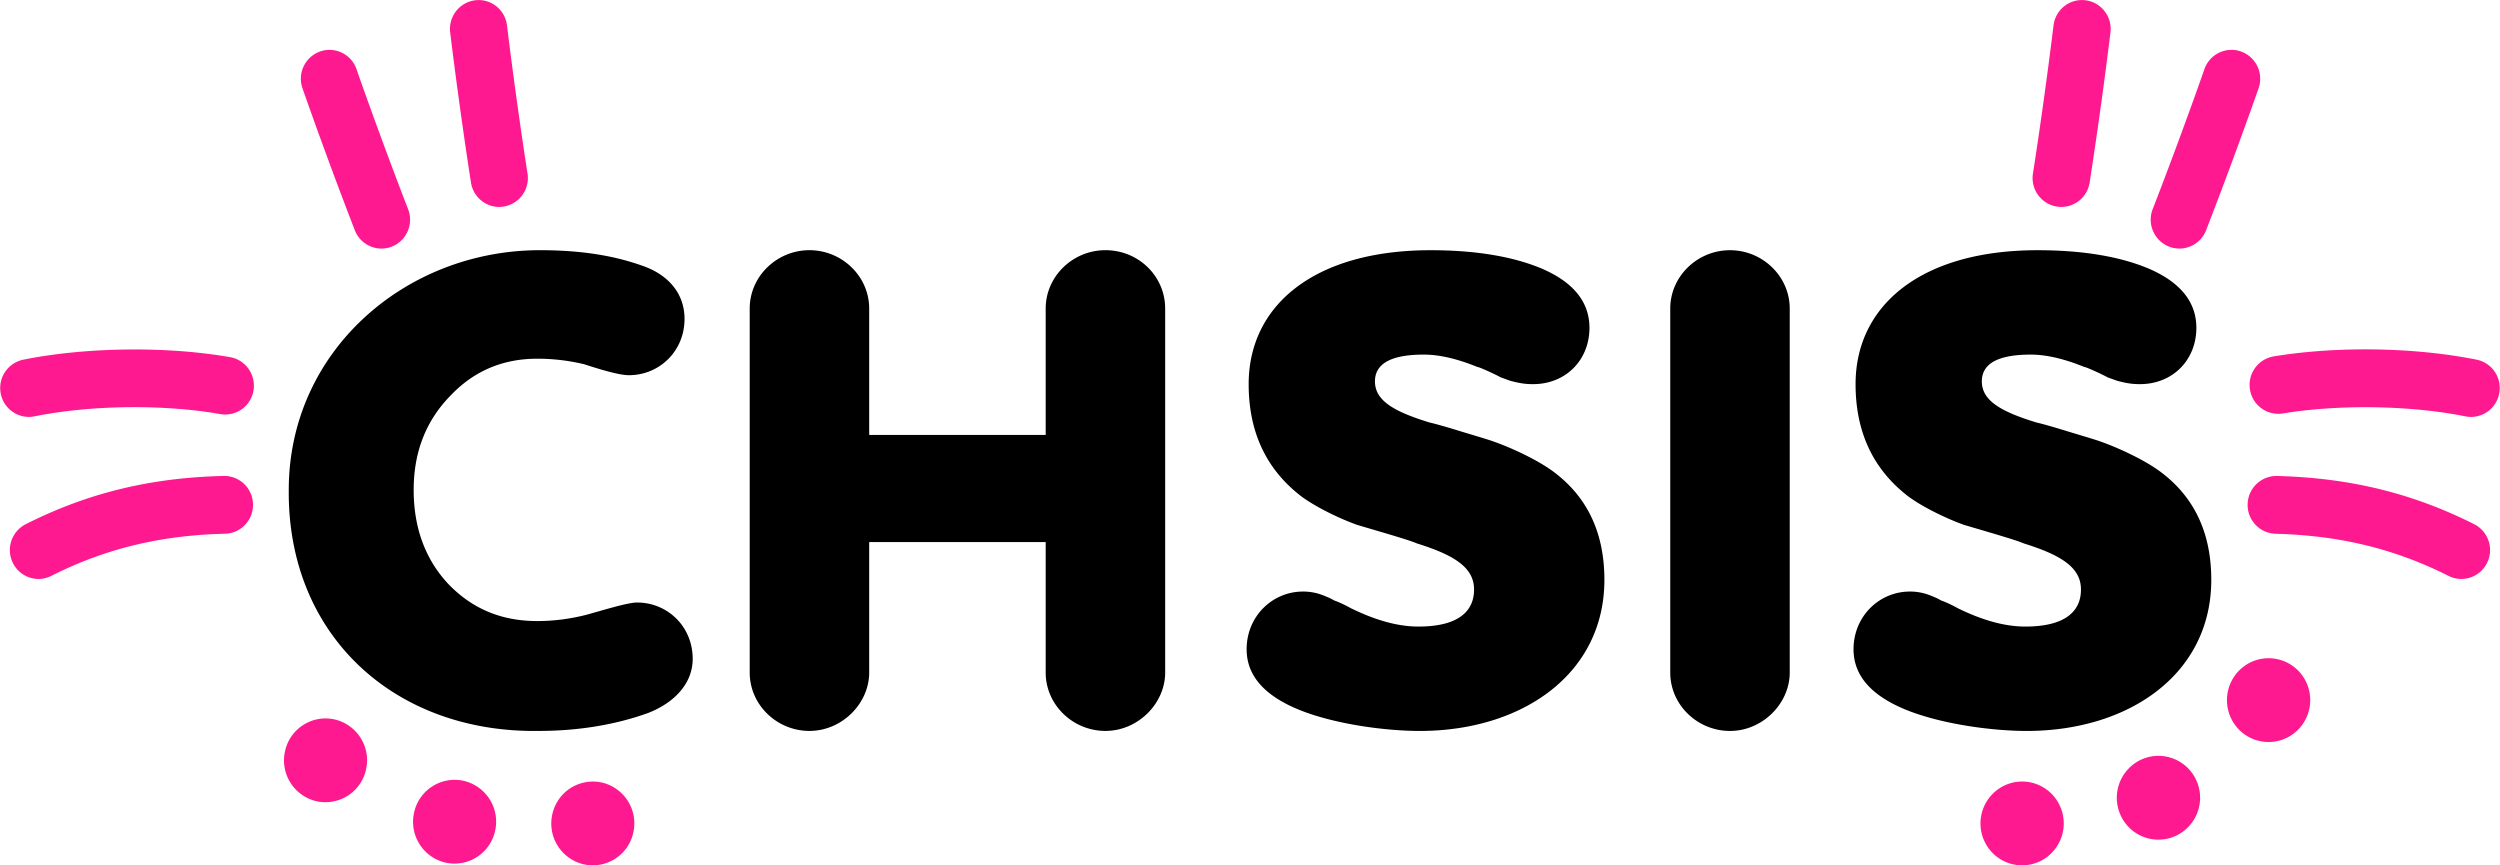
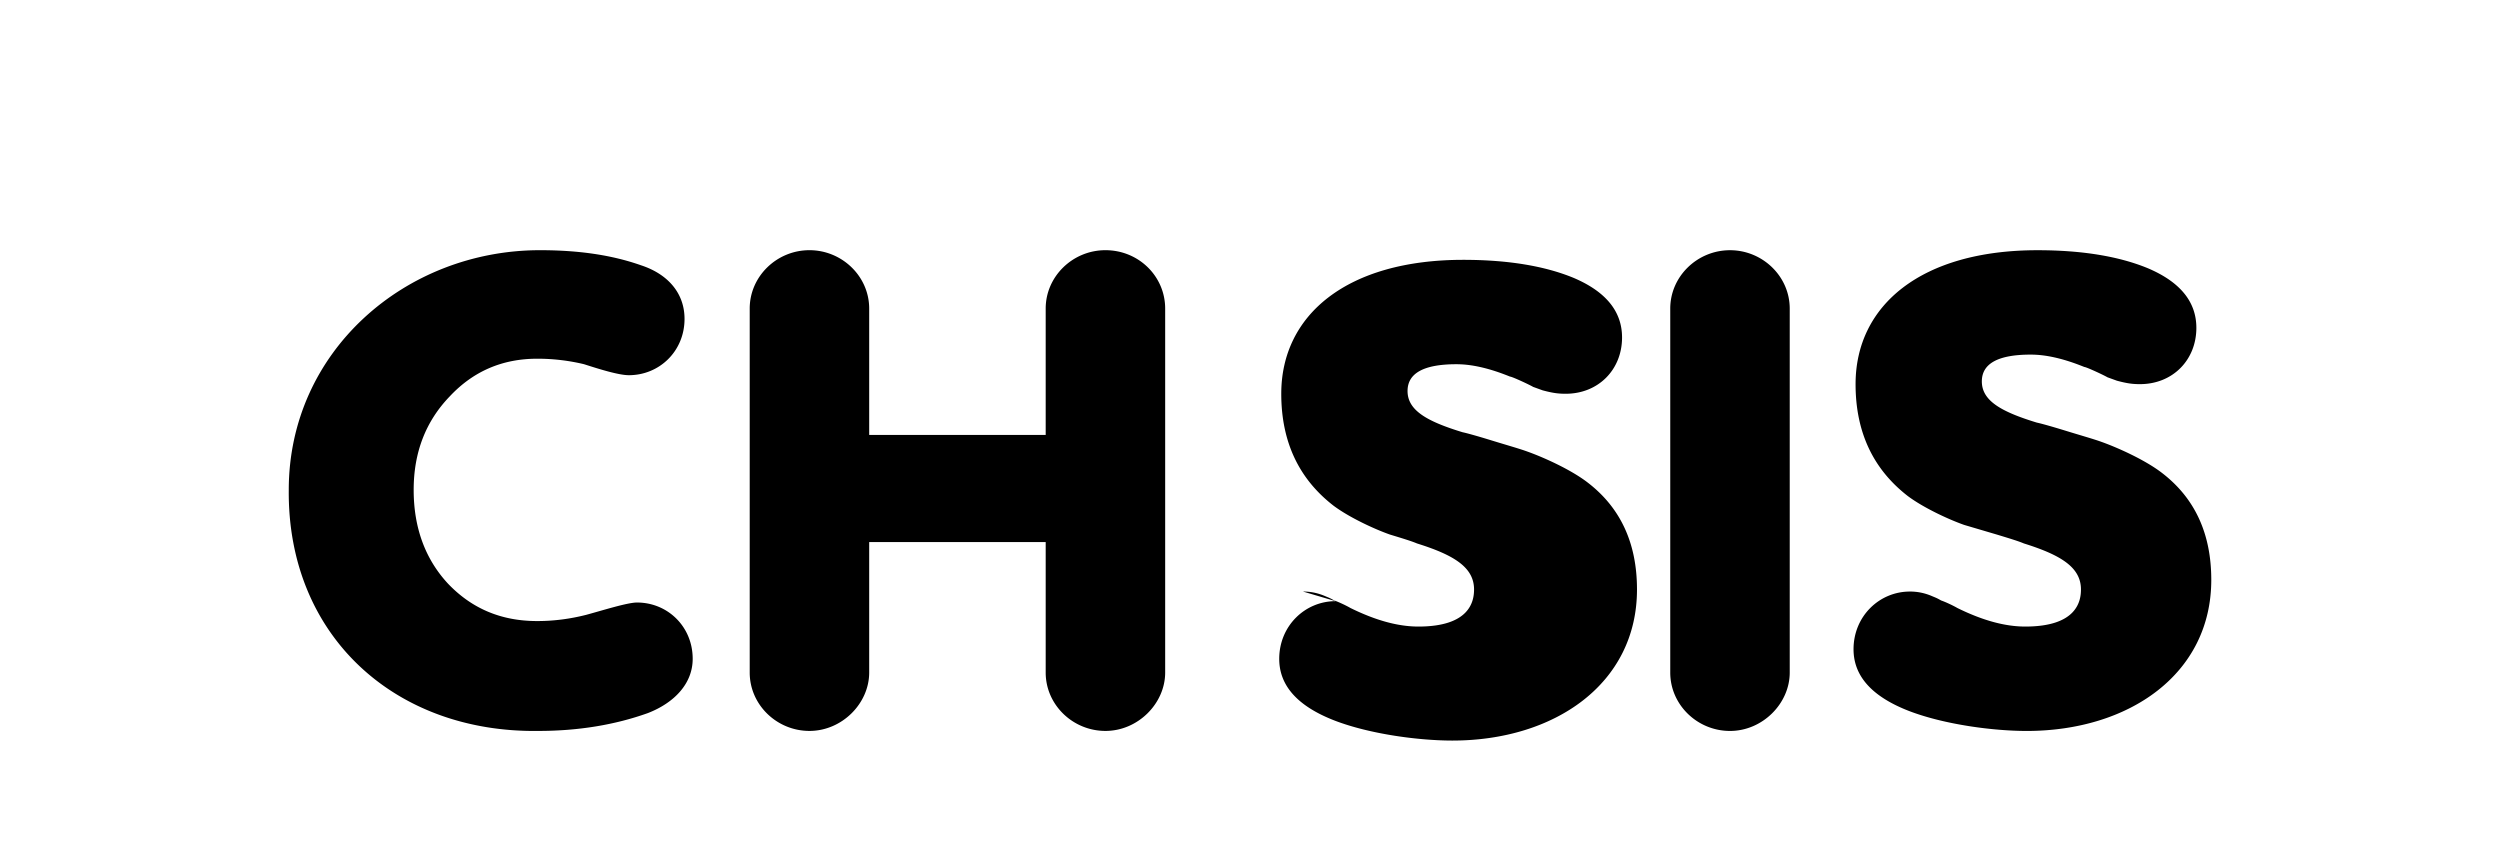
<svg xmlns="http://www.w3.org/2000/svg" width="130" height="45" viewBox="0 0 130 45">
  <g>
    <g>
-       <path d="M67.755 30.76c.389 0 .742.072 1.095.214.247.107.282.107.53.25.21.072.6.25.846.393 1.307.643 2.472.964 3.53.964 2.648 0 2.895-1.285 2.895-1.928 0-1.143-1.024-1.786-2.965-2.393-.247-.107-.706-.25-1.412-.464l-1.695-.5c-.812-.286-2.118-.893-2.93-1.5-1.8-1.393-2.718-3.321-2.718-5.82 0-4.108 3.424-6.965 9.46-6.965 2.33 0 4.237.322 5.72.929 1.694.714 2.541 1.75 2.541 3.107 0 1.678-1.235 2.928-2.93 2.928-.388 0-.67-.036-1.2-.178l-.494-.179c-.177-.107-1.094-.535-1.2-.535-1.06-.43-1.977-.644-2.79-.644-1.693 0-2.54.465-2.54 1.393 0 1 .988 1.572 2.859 2.143.176.036.706.178 1.518.429.812.25 1.447.428 1.835.57.812.287 2.26.93 3.142 1.608 1.73 1.321 2.577 3.178 2.577 5.57 0 4.894-4.271 7.857-9.602 7.857-1.694 0-4.236-.32-6.107-1.035-1.942-.75-2.895-1.821-2.895-3.214 0-1.714 1.342-3 2.93-3zm19.098-14.713c0-1.678 1.412-3.036 3.107-3.036 1.694 0 3.106 1.358 3.106 3.036v18.927c0 1.607-1.412 3.035-3.106 3.035-1.695 0-3.107-1.357-3.107-3.035zm12.46 14.713c.39 0 .742.072 1.095.214.247.107.282.107.53.25.211.072.6.25.847.393 1.306.643 2.47.964 3.53.964 2.648 0 2.895-1.285 2.895-1.928 0-1.143-1.024-1.786-2.966-2.393-.247-.107-.706-.25-1.412-.464l-1.694-.5c-.812-.286-2.118-.893-2.93-1.5-1.8-1.393-2.718-3.321-2.718-5.82 0-4.108 3.424-6.965 9.46-6.965 2.33 0 4.237.322 5.72.929 1.694.714 2.541 1.75 2.541 3.107 0 1.678-1.236 2.928-2.93 2.928-.388 0-.67-.036-1.2-.178l-.494-.179c-.177-.107-1.095-.535-1.2-.535-1.06-.43-1.978-.644-2.79-.644-1.694 0-2.541.465-2.541 1.393 0 1 .988 1.572 2.86 2.143.176.036.705.178 1.517.429.812.25 1.447.428 1.836.57.812.287 2.259.93 3.142 1.608 1.73 1.321 2.576 3.178 2.576 5.57 0 4.894-4.27 7.857-9.601 7.857-1.695 0-4.237-.32-6.108-1.035-1.941-.75-2.894-1.821-2.894-3.214 0-1.714 1.341-3 2.93-3zM28.077 13.01c2.012 0 3.742.25 5.26.786 1.412.464 2.259 1.464 2.259 2.786 0 1.678-1.306 2.928-2.895 2.928-.53 0-1.553-.321-2.33-.571a10.371 10.371 0 0 0-2.435-.286c-1.8 0-3.319.643-4.554 1.964-1.236 1.286-1.871 2.893-1.871 4.857 0 1.964.6 3.607 1.8 4.892 1.236 1.286 2.754 1.929 4.625 1.929.847 0 1.694-.107 2.541-.322.918-.25 2.154-.642 2.648-.642 1.589 0 2.895 1.25 2.895 2.928 0 1.285-.953 2.286-2.33 2.821-1.695.607-3.601.928-5.684.928-7.484.108-13.061-4.963-12.99-12.534 0-7.214 6.071-12.464 13.06-12.464zm10.908 3.036c0-1.678 1.412-3.036 3.106-3.036 1.695 0 3.107 1.358 3.107 3.036v6.57h9.178v-6.57c0-1.678 1.412-3.036 3.106-3.036 1.73 0 3.107 1.358 3.107 3.036v18.927c0 1.607-1.412 3.035-3.107 3.035-1.694 0-3.106-1.357-3.106-3.035v-6.785h-9.178v6.785c0 1.607-1.412 3.035-3.107 3.035-1.694 0-3.106-1.357-3.106-3.035z" />
+       <path d="M67.755 30.76c.389 0 .742.072 1.095.214.247.107.282.107.53.25.21.072.6.25.846.393 1.307.643 2.472.964 3.53.964 2.648 0 2.895-1.285 2.895-1.928 0-1.143-1.024-1.786-2.965-2.393-.247-.107-.706-.25-1.412-.464c-.812-.286-2.118-.893-2.93-1.5-1.8-1.393-2.718-3.321-2.718-5.82 0-4.108 3.424-6.965 9.46-6.965 2.33 0 4.237.322 5.72.929 1.694.714 2.541 1.75 2.541 3.107 0 1.678-1.235 2.928-2.93 2.928-.388 0-.67-.036-1.2-.178l-.494-.179c-.177-.107-1.094-.535-1.2-.535-1.06-.43-1.977-.644-2.79-.644-1.693 0-2.54.465-2.54 1.393 0 1 .988 1.572 2.859 2.143.176.036.706.178 1.518.429.812.25 1.447.428 1.835.57.812.287 2.26.93 3.142 1.608 1.73 1.321 2.577 3.178 2.577 5.57 0 4.894-4.271 7.857-9.602 7.857-1.694 0-4.236-.32-6.107-1.035-1.942-.75-2.895-1.821-2.895-3.214 0-1.714 1.342-3 2.93-3zm19.098-14.713c0-1.678 1.412-3.036 3.107-3.036 1.694 0 3.106 1.358 3.106 3.036v18.927c0 1.607-1.412 3.035-3.106 3.035-1.695 0-3.107-1.357-3.107-3.035zm12.46 14.713c.39 0 .742.072 1.095.214.247.107.282.107.53.25.211.072.6.25.847.393 1.306.643 2.47.964 3.53.964 2.648 0 2.895-1.285 2.895-1.928 0-1.143-1.024-1.786-2.966-2.393-.247-.107-.706-.25-1.412-.464l-1.694-.5c-.812-.286-2.118-.893-2.93-1.5-1.8-1.393-2.718-3.321-2.718-5.82 0-4.108 3.424-6.965 9.46-6.965 2.33 0 4.237.322 5.72.929 1.694.714 2.541 1.75 2.541 3.107 0 1.678-1.236 2.928-2.93 2.928-.388 0-.67-.036-1.2-.178l-.494-.179c-.177-.107-1.095-.535-1.2-.535-1.06-.43-1.978-.644-2.79-.644-1.694 0-2.541.465-2.541 1.393 0 1 .988 1.572 2.86 2.143.176.036.705.178 1.517.429.812.25 1.447.428 1.836.57.812.287 2.259.93 3.142 1.608 1.73 1.321 2.576 3.178 2.576 5.57 0 4.894-4.27 7.857-9.601 7.857-1.695 0-4.237-.32-6.108-1.035-1.941-.75-2.894-1.821-2.894-3.214 0-1.714 1.341-3 2.93-3zM28.077 13.01c2.012 0 3.742.25 5.26.786 1.412.464 2.259 1.464 2.259 2.786 0 1.678-1.306 2.928-2.895 2.928-.53 0-1.553-.321-2.33-.571a10.371 10.371 0 0 0-2.435-.286c-1.8 0-3.319.643-4.554 1.964-1.236 1.286-1.871 2.893-1.871 4.857 0 1.964.6 3.607 1.8 4.892 1.236 1.286 2.754 1.929 4.625 1.929.847 0 1.694-.107 2.541-.322.918-.25 2.154-.642 2.648-.642 1.589 0 2.895 1.25 2.895 2.928 0 1.285-.953 2.286-2.33 2.821-1.695.607-3.601.928-5.684.928-7.484.108-13.061-4.963-12.99-12.534 0-7.214 6.071-12.464 13.06-12.464zm10.908 3.036c0-1.678 1.412-3.036 3.106-3.036 1.695 0 3.107 1.358 3.107 3.036v6.57h9.178v-6.57c0-1.678 1.412-3.036 3.106-3.036 1.73 0 3.107 1.358 3.107 3.036v18.927c0 1.607-1.412 3.035-3.107 3.035-1.694 0-3.106-1.357-3.106-3.035v-6.785h-9.178v6.785c0 1.607-1.412 3.035-3.107 3.035-1.694 0-3.106-1.357-3.106-3.035z" />
    </g>
    <g>
-       <path fill="#ff1991" d="M23.148 44.852a2.18 2.18 0 0 1-1.611-2.618 2.158 2.158 0 0 1 2.594-1.626 2.18 2.18 0 0 1 1.61 2.619 2.159 2.159 0 0 1-2.593 1.625zm-6.712-3.193a2.18 2.18 0 0 1-1.61-2.619 2.158 2.158 0 0 1 2.594-1.625 2.18 2.18 0 0 1 1.61 2.618 2.159 2.159 0 0 1-2.594 1.626zm13.899 3.282a2.18 2.18 0 0 1-1.61-2.619 2.158 2.158 0 0 1 2.593-1.625 2.18 2.18 0 0 1 1.61 2.618 2.158 2.158 0 0 1-2.593 1.626zm79.966-2.487a2.186 2.186 0 0 1 .976-2.922 2.158 2.158 0 0 1 2.902.982 2.186 2.186 0 0 1-.976 2.921 2.158 2.158 0 0 1-2.902-.981zm5.727-5.078a2.186 2.186 0 0 1 .975-2.921 2.158 2.158 0 0 1 2.902.981 2.186 2.186 0 0 1-.975 2.922 2.158 2.158 0 0 1-2.902-.982zm-12.816 6.413a2.186 2.186 0 0 1 .975-2.922 2.158 2.158 0 0 1 2.902.982 2.186 2.186 0 0 1-.975 2.921 2.158 2.158 0 0 1-2.902-.981zm25.283-22.109c-.097 0-.195-.01-.294-.03-2.849-.573-6.573-.633-9.487-.151a1.493 1.493 0 0 1-1.715-1.24 1.501 1.501 0 0 1 1.231-1.726c3.29-.543 7.335-.478 10.556.17a1.502 1.502 0 0 1 1.171 1.769 1.496 1.496 0 0 1-1.462 1.208zm-.505 8.426c-.224 0-.452-.052-.666-.16-2.798-1.408-5.656-2.104-8.994-2.19a1.498 1.498 0 0 1-1.453-1.541 1.5 1.5 0 0 1 1.53-1.464c3.79.099 7.048.895 10.251 2.508a1.507 1.507 0 0 1 .668 2.015 1.491 1.491 0 0 1-1.336.832zM1.5 21.68A1.493 1.493 0 0 1 .04 20.472a1.502 1.502 0 0 1 1.168-1.768c3.26-.658 7.485-.71 10.763-.13.81.143 1.35.921 1.21 1.738a1.489 1.489 0 0 1-1.724 1.221c-2.943-.52-6.737-.474-9.665.117-.098.02-.197.03-.294.03zm.503 8.426a1.487 1.487 0 0 1-1.333-.832 1.509 1.509 0 0 1 .666-2.015c3.215-1.622 6.487-2.42 10.297-2.51a1.496 1.496 0 0 1 1.523 1.468c.02.83-.631 1.517-1.453 1.537-3.356.079-6.227.776-9.036 2.192-.213.108-.44.16-.664.16zm17.832-17.18a1.49 1.49 0 0 1-1.386-.955 255.326 255.326 0 0 1-2.719-7.376 1.506 1.506 0 0 1 .91-1.917 1.485 1.485 0 0 1 1.898.919c.629 1.801 1.702 4.75 2.683 7.279.3.772-.078 1.644-.844 1.946-.178.07-.361.104-.542.104zm6.123-2.165c-.72 0-1.353-.529-1.468-1.27-.424-2.72-.848-5.88-1.08-7.804A1.5 1.5 0 0 1 24.707.014c.816-.1 1.559.486 1.658 1.31.229 1.898.647 5.016 1.066 7.7a1.501 1.501 0 0 1-1.473 1.737zm87.371 2.165c-.181 0-.365-.033-.544-.104a1.506 1.506 0 0 1-.845-1.946c.983-2.528 2.06-5.477 2.69-7.28a1.49 1.49 0 0 1 1.903-.918 1.505 1.505 0 0 1 .912 1.917 254.498 254.498 0 0 1-2.726 7.376c-.23.593-.794.955-1.39.955zm-6.14-2.165a1.502 1.502 0 0 1-1.476-1.736c.42-2.683.84-5.801 1.07-7.701.099-.824.84-1.41 1.661-1.31.818.1 1.4.85 1.301 1.673a255.047 255.047 0 0 1-1.083 7.804c-.115.741-.75 1.27-1.472 1.27z" />
-     </g>
+       </g>
  </g>
</svg>